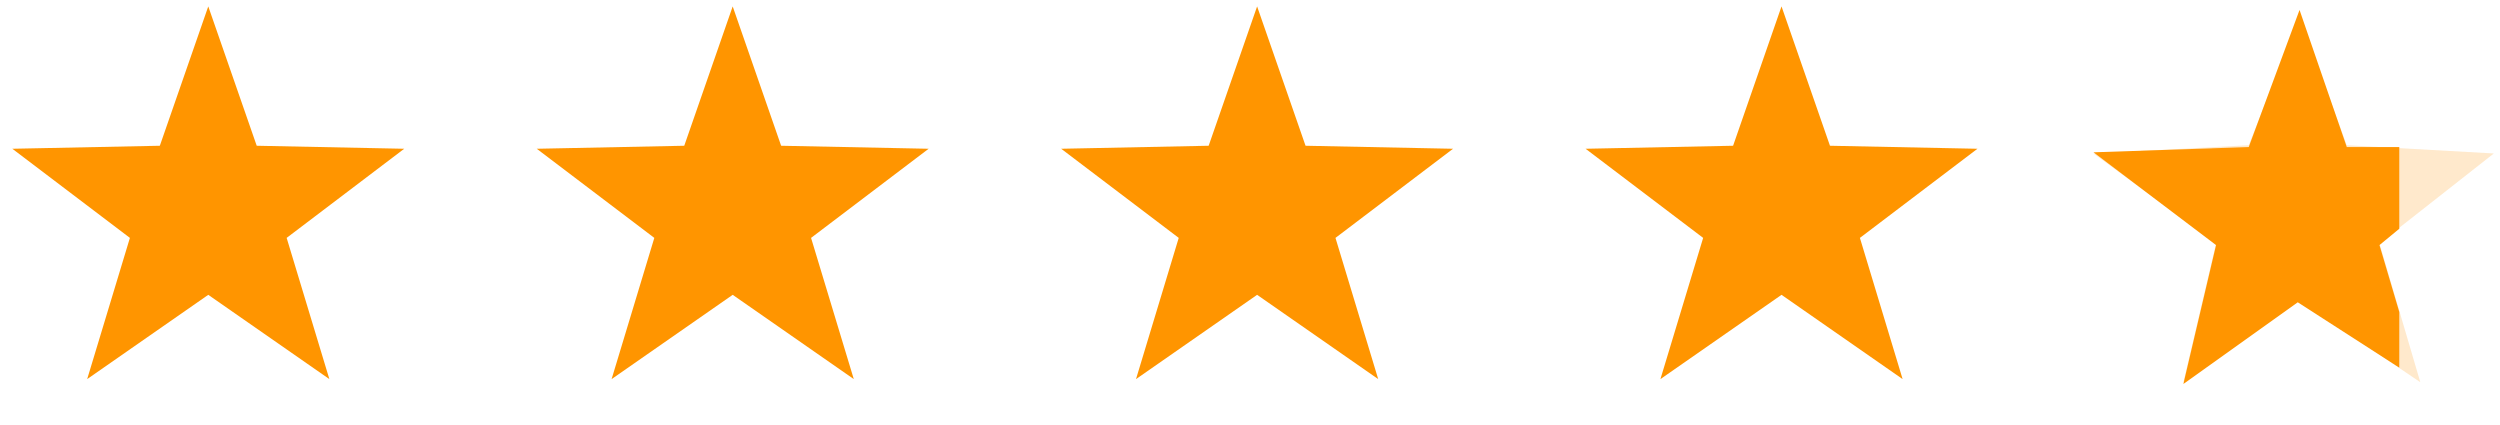
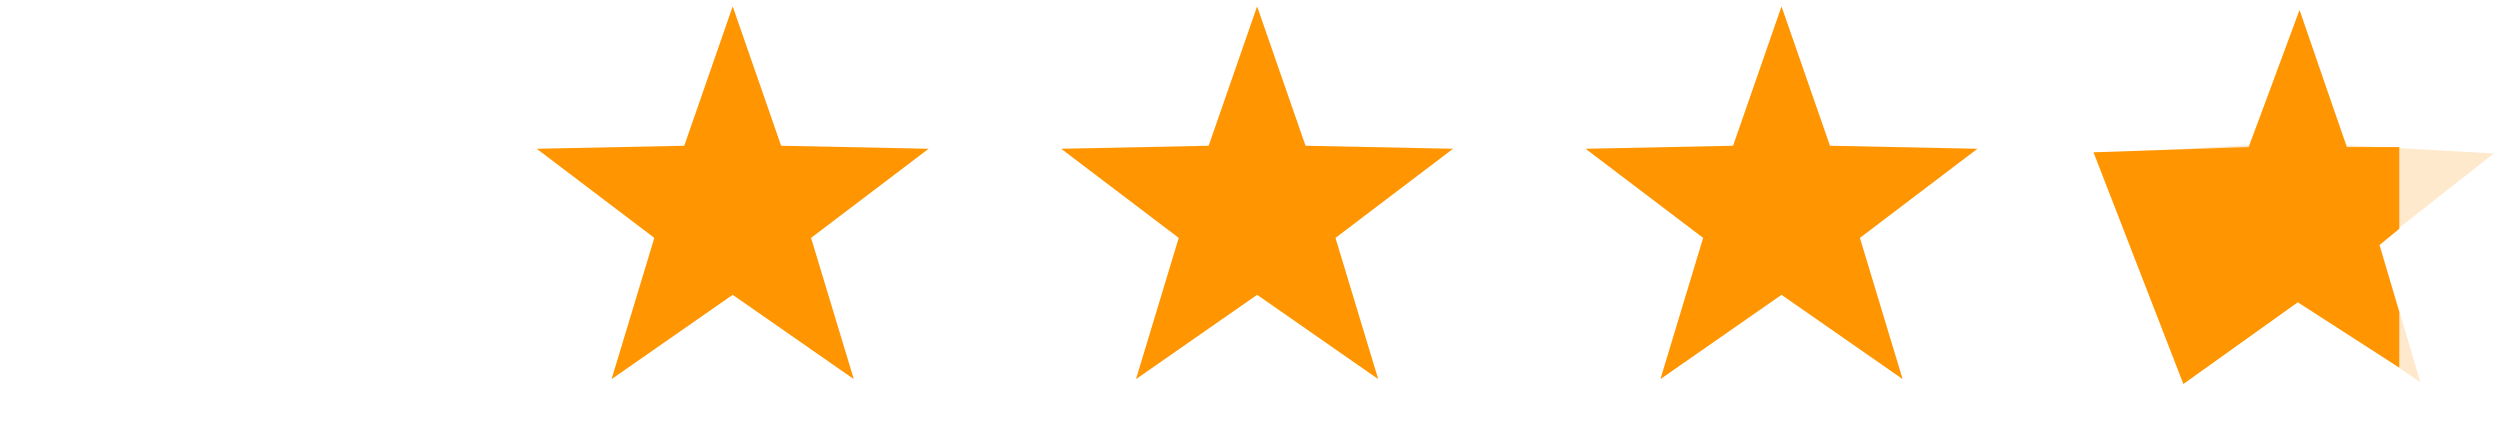
<svg xmlns="http://www.w3.org/2000/svg" width="153" height="26" viewBox="0 0 153 26" fill="none">
-   <path d="M12.746 0.392L15.711 8.92L24.738 9.104L17.543 14.559L20.157 23.201L12.746 18.043L5.335 23.201L7.95 14.559L0.755 9.104L9.782 8.92L12.746 0.392Z" fill="#FF9500" />
  <path d="M44.841 0.392L47.805 8.92L56.832 9.104L49.637 14.559L52.252 23.201L44.841 18.043L37.43 23.201L40.044 14.559L32.849 9.104L41.876 8.92L44.841 0.392Z" fill="#FF9500" />
  <path d="M76.935 0.392L79.899 8.92L88.926 9.104L81.731 14.559L84.346 23.201L76.935 18.043L69.524 23.201L72.138 14.559L64.944 9.104L73.97 8.92L76.935 0.392Z" fill="#FF9500" />
  <path d="M109.029 0.392L111.994 8.92L121.02 9.104L113.826 14.559L116.44 23.201L109.029 18.043L101.618 23.201L104.233 14.559L97.038 9.104L106.065 8.92L109.029 0.392Z" fill="#FF9500" />
  <path opacity="0.2" d="M140.732 1L143.623 8.887L152.623 9.392L145.623 14.892L148.123 23.392L140.732 18.392L133.623 23.392L135.623 14.892L128.123 9.392L137.623 8.887L140.732 1Z" fill="#FF9500" />
-   <path d="M140.732 0.608L143.623 9H146.836V14L145.623 15L146.836 19.096L146.836 22.5L140.623 18.5L133.623 23.5L135.623 15L128.123 9.321L137.623 9L140.732 0.608Z" fill="#FF9500" />
+   <path d="M140.732 0.608L143.623 9H146.836V14L145.623 15L146.836 19.096L146.836 22.5L140.623 18.5L133.623 23.5L128.123 9.321L137.623 9L140.732 0.608Z" fill="#FF9500" />
</svg>